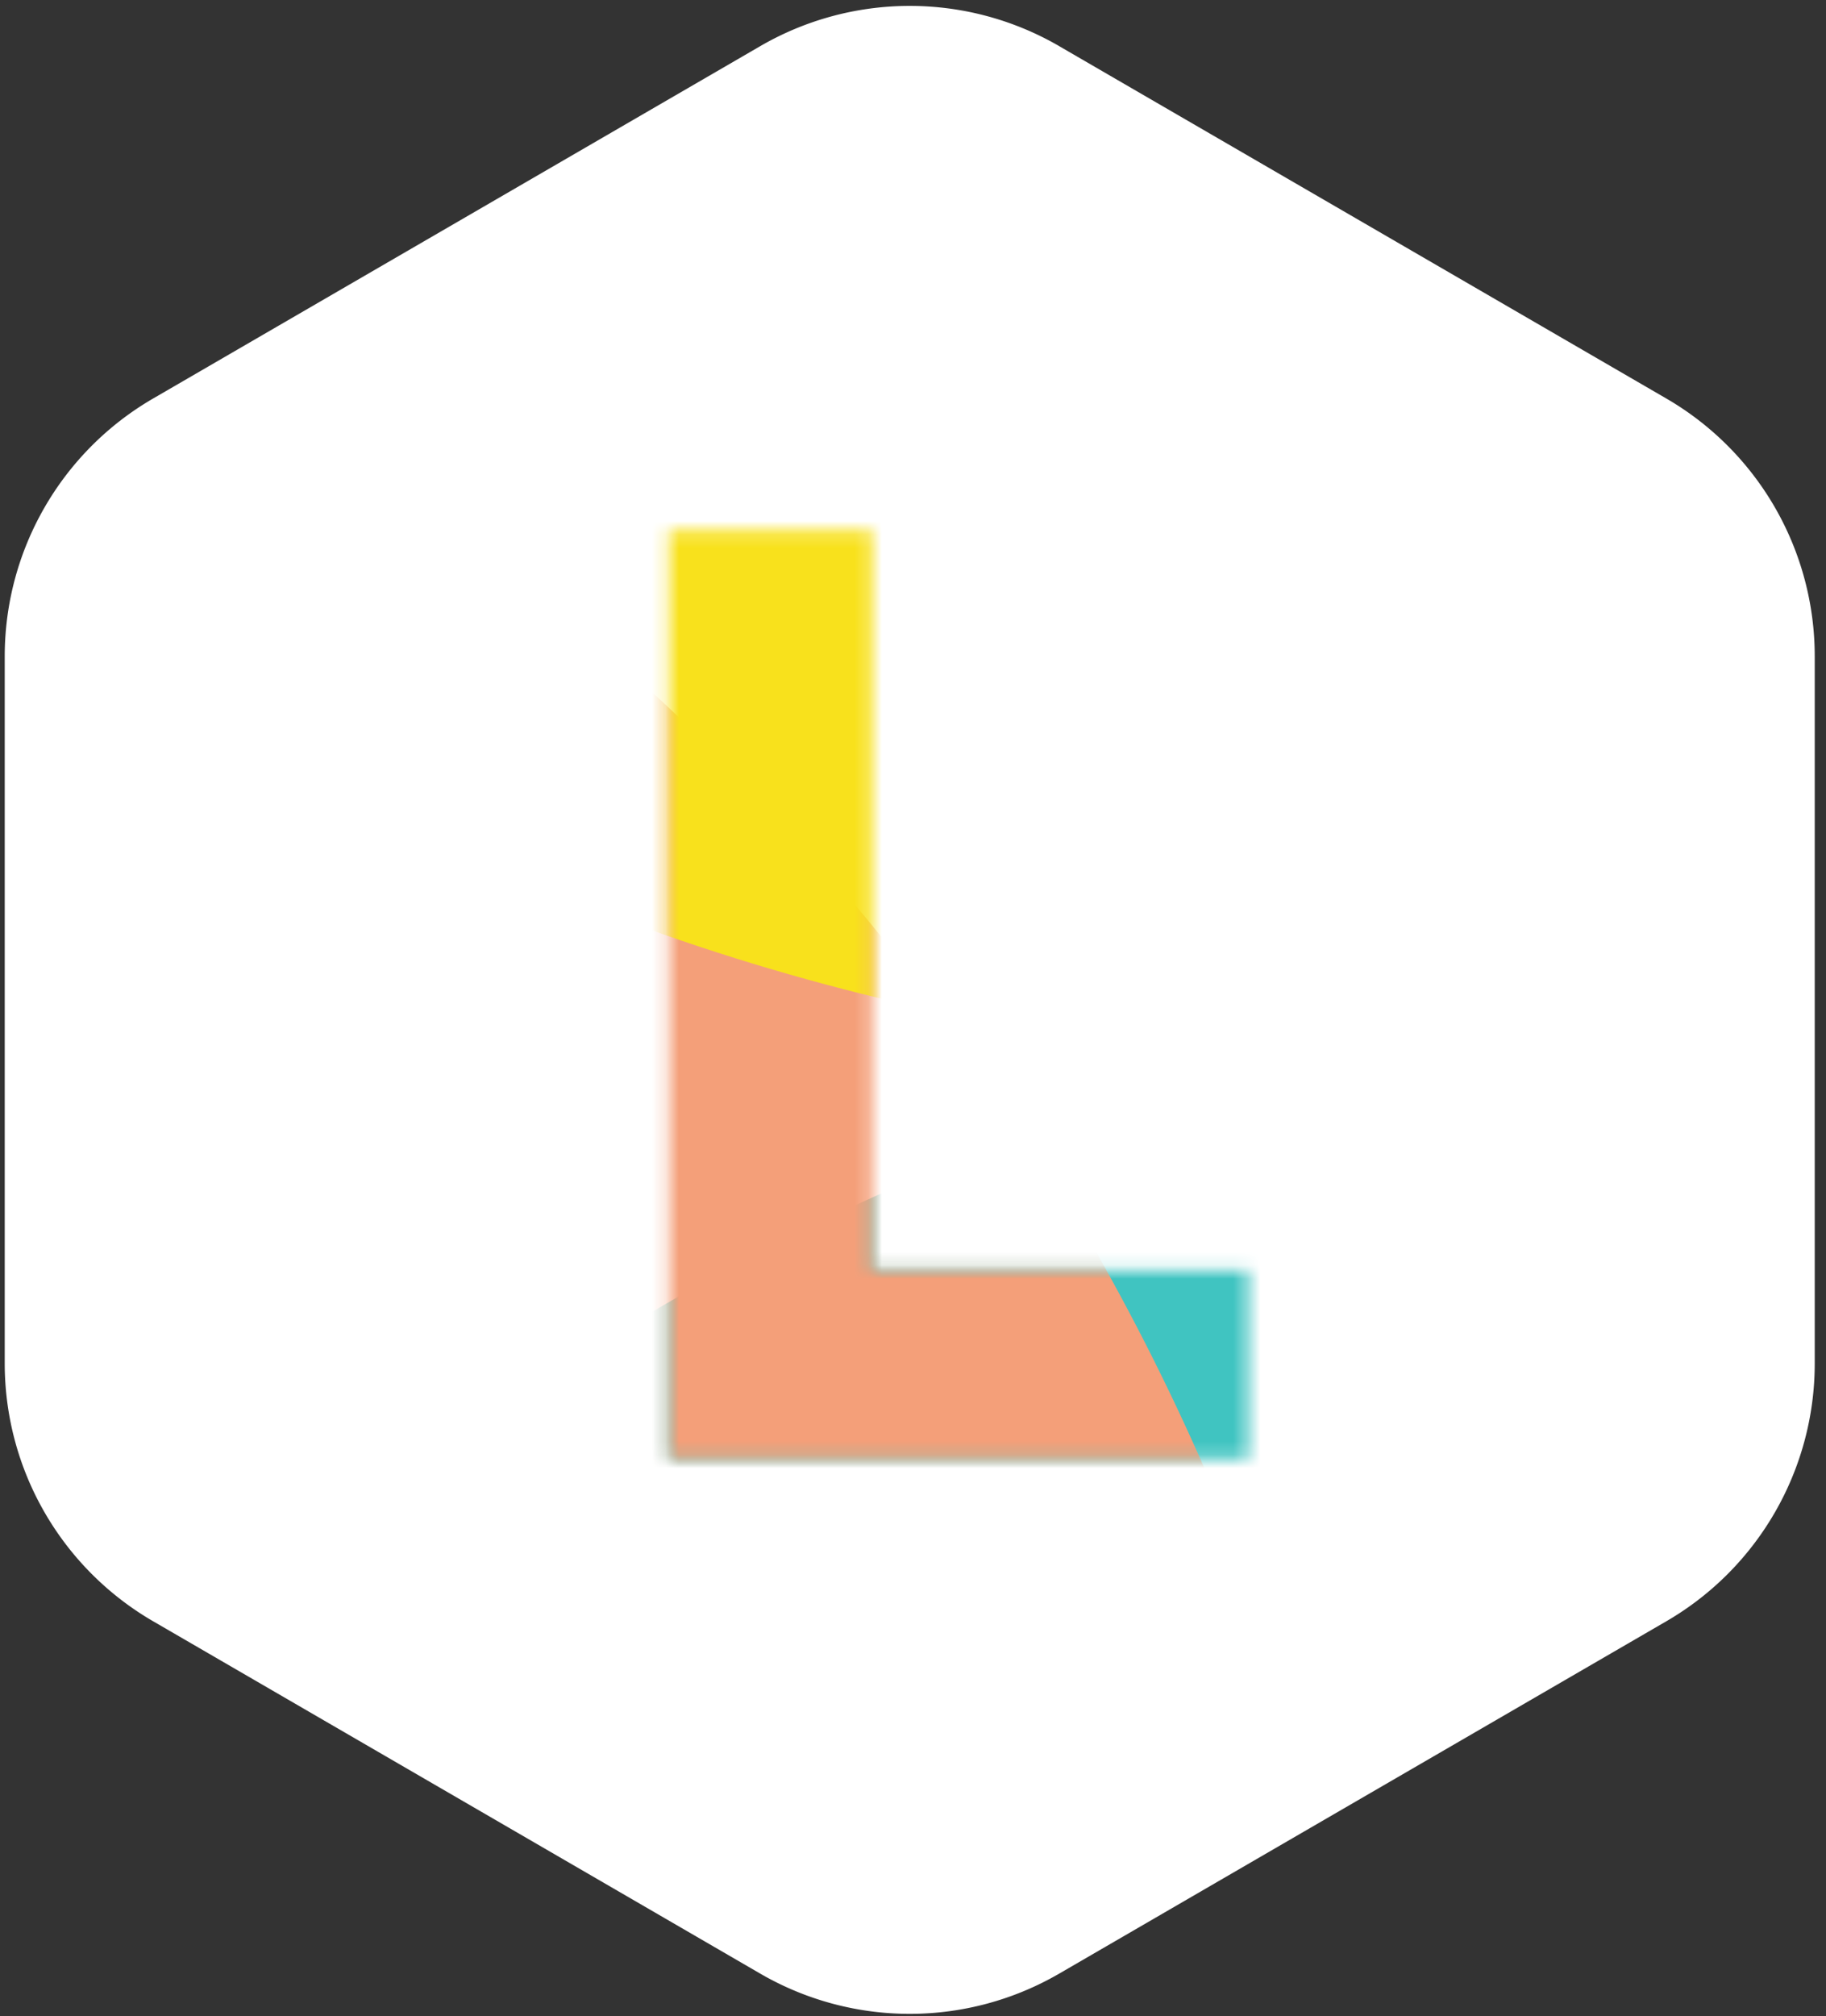
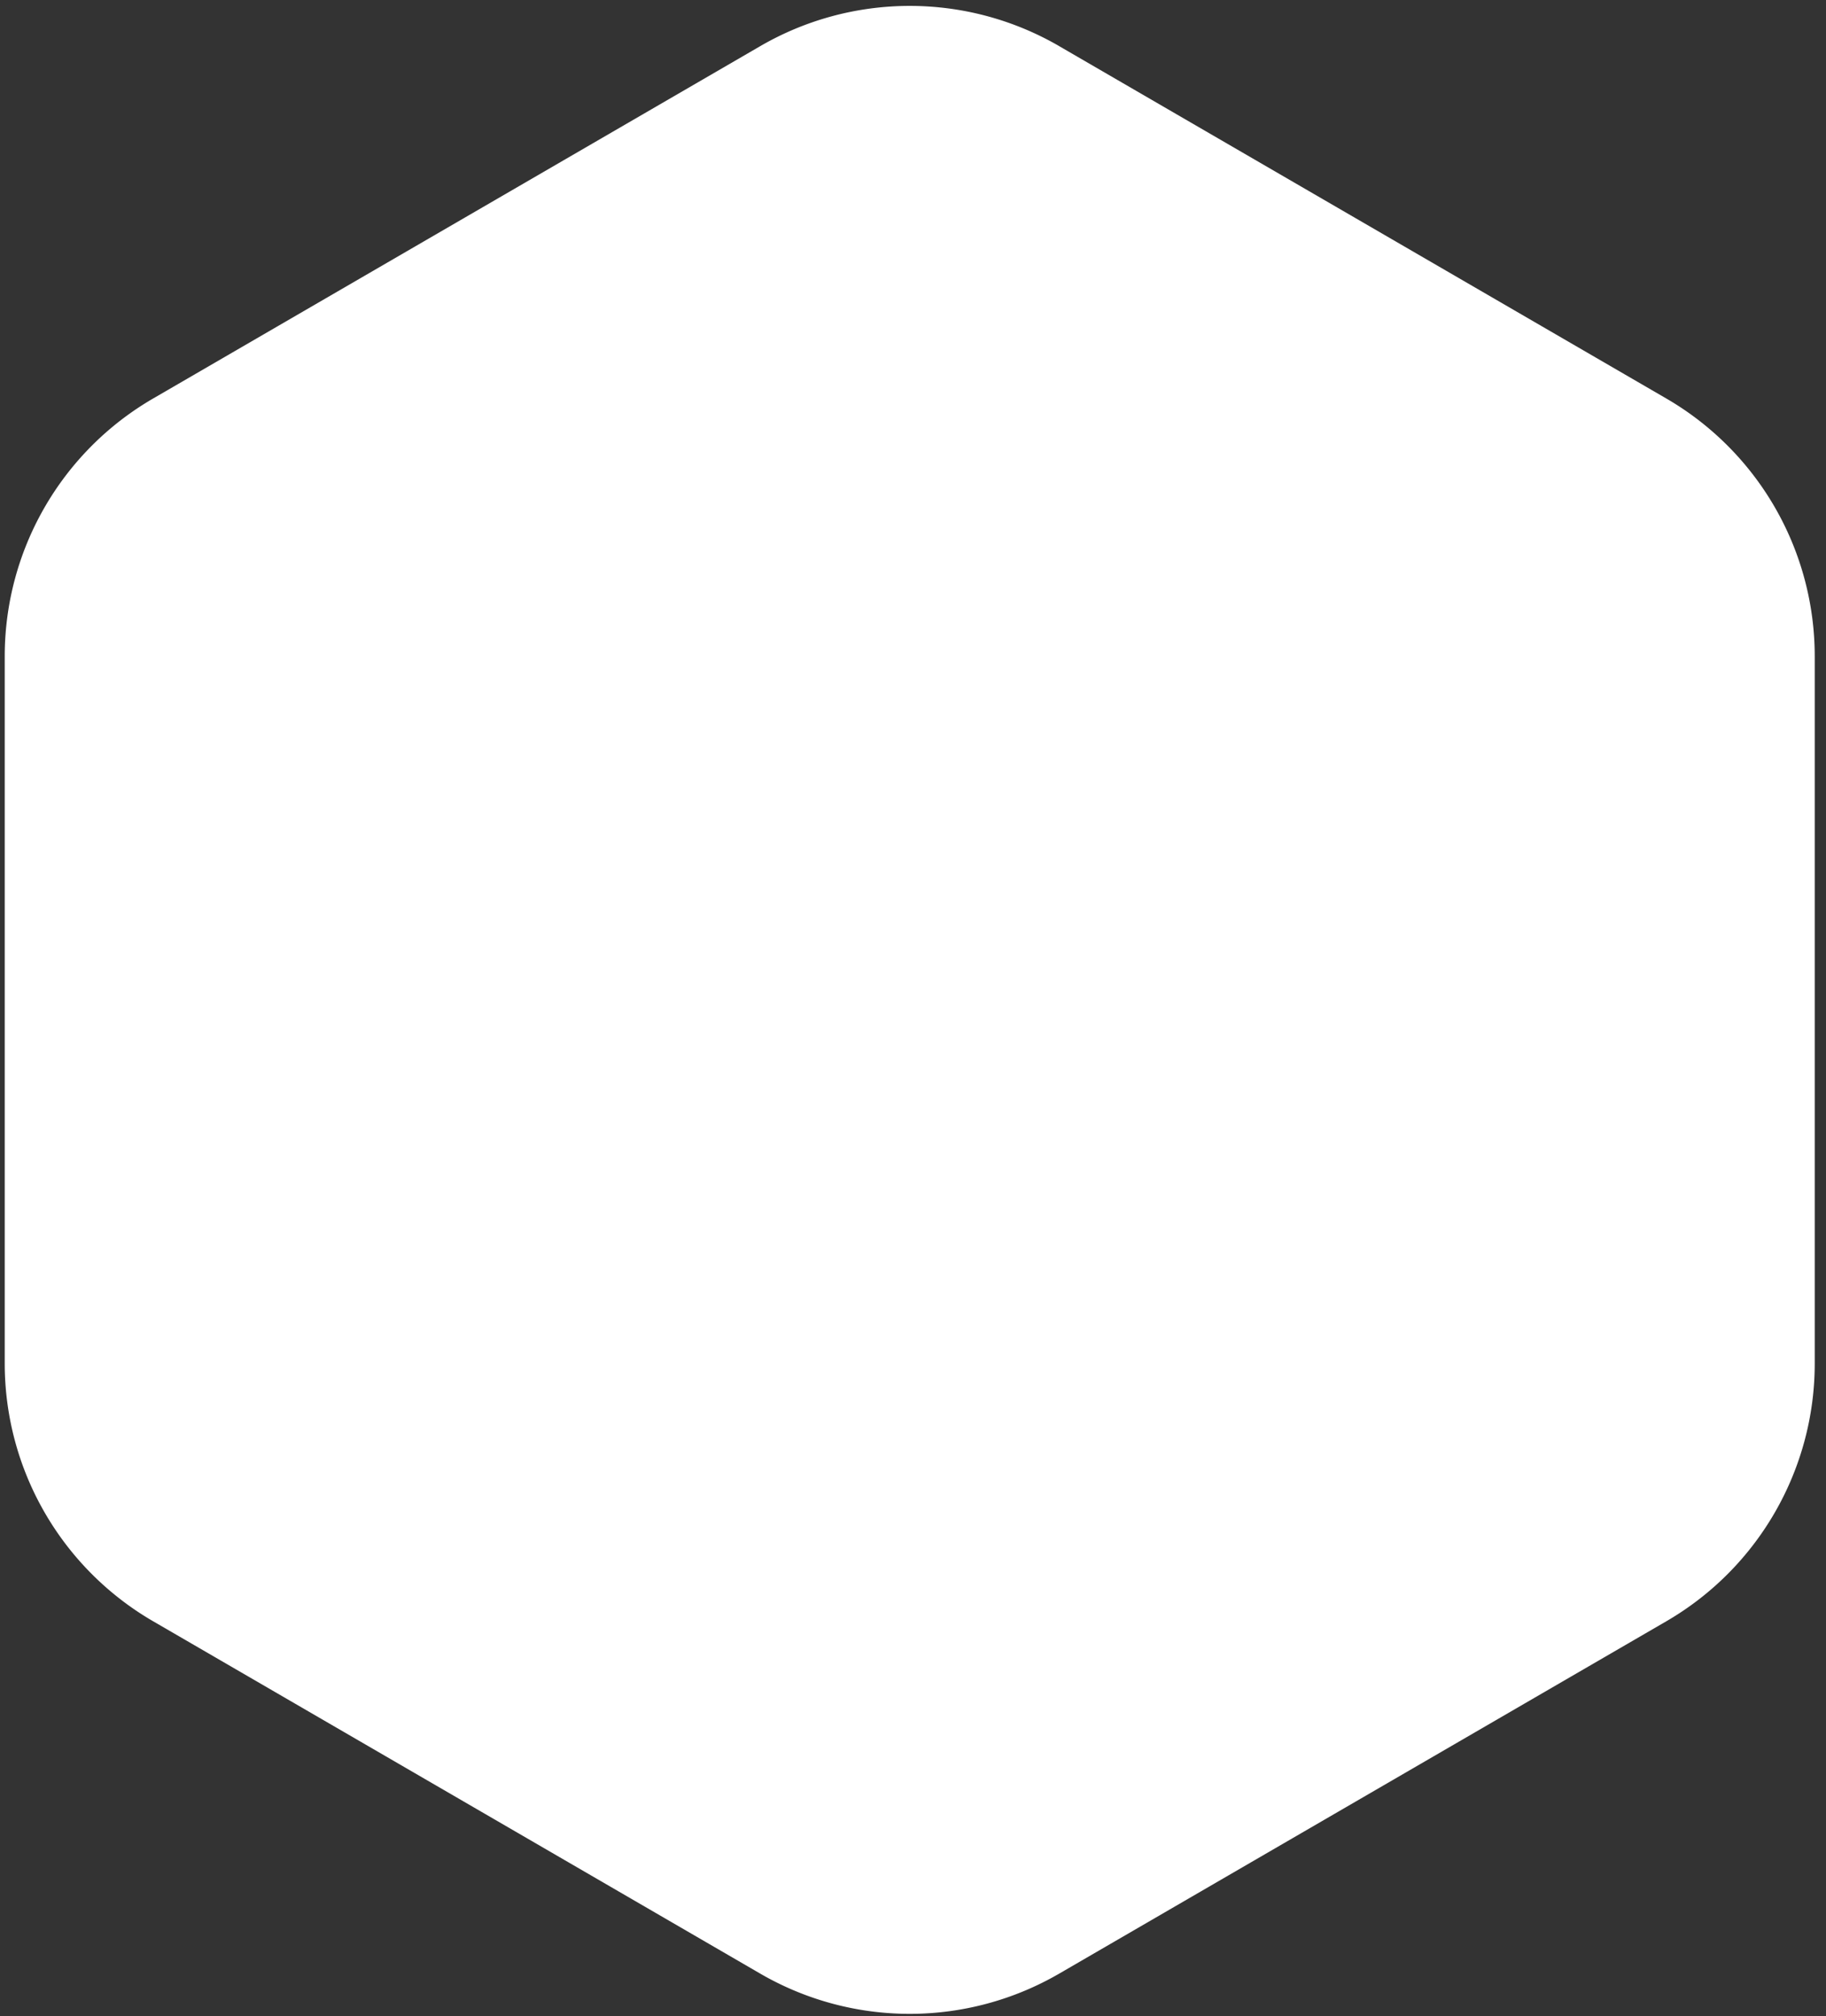
<svg xmlns="http://www.w3.org/2000/svg" xmlns:xlink="http://www.w3.org/1999/xlink" width="135" height="149" viewBox="0 0 135 149">
  <rect x="0" y="0" width="135" height="149" fill="#333333" stroke="none" />
  <defs>
    <path id="a" d="M88.311 6.412l44.884 26.039a22.025 22.025 0 0 1 10.972 19.05v52.263c0 7.852-4.18 15.11-10.972 19.051L88.31 148.854a22.025 22.025 0 0 1-22.104 0l-44.884-26.039a22.025 22.025 0 0 1-10.972-19.05V51.501c0-7.852 4.18-15.11 10.972-19.051L66.207 6.41a22.025 22.025 0 0 1 22.104 0z" />
-     <path id="c" d="M.753.198h15.02v54.67h27.823v13.958H.753z" />
  </defs>
  <g fill="none" fill-rule="evenodd" transform="translate(-10 -3)">
    <mask id="b" fill="#fff">
      <use xlink:href="#a" />
    </mask>
    <use fill="#FFF" fill-rule="nonzero" xlink:href="#a" />
    <g mask="url(#b)">
      <g transform="translate(58.69 42)">
        <mask id="d" fill="#fff">
          <use xlink:href="#c" />
        </mask>
        <use fill="#FFF" xlink:href="#c" />
        <ellipse cx="85.127" cy="205.984" fill="#40C4C1" fill-rule="nonzero" mask="url(#d)" rx="169.692" ry="171.447" style="mix-blend-mode:multiply" />
        <ellipse cx="-114.859" cy="138.805" fill="#F49F79" fill-rule="nonzero" mask="url(#d)" rx="169.692" ry="171.447" style="mix-blend-mode:multiply" />
-         <ellipse cx="55.87" cy="-131.963" fill="#F8E11C" fill-rule="nonzero" mask="url(#d)" rx="169.692" ry="171.447" style="mix-blend-mode:multiply" />
      </g>
    </g>
  </g>
</svg>